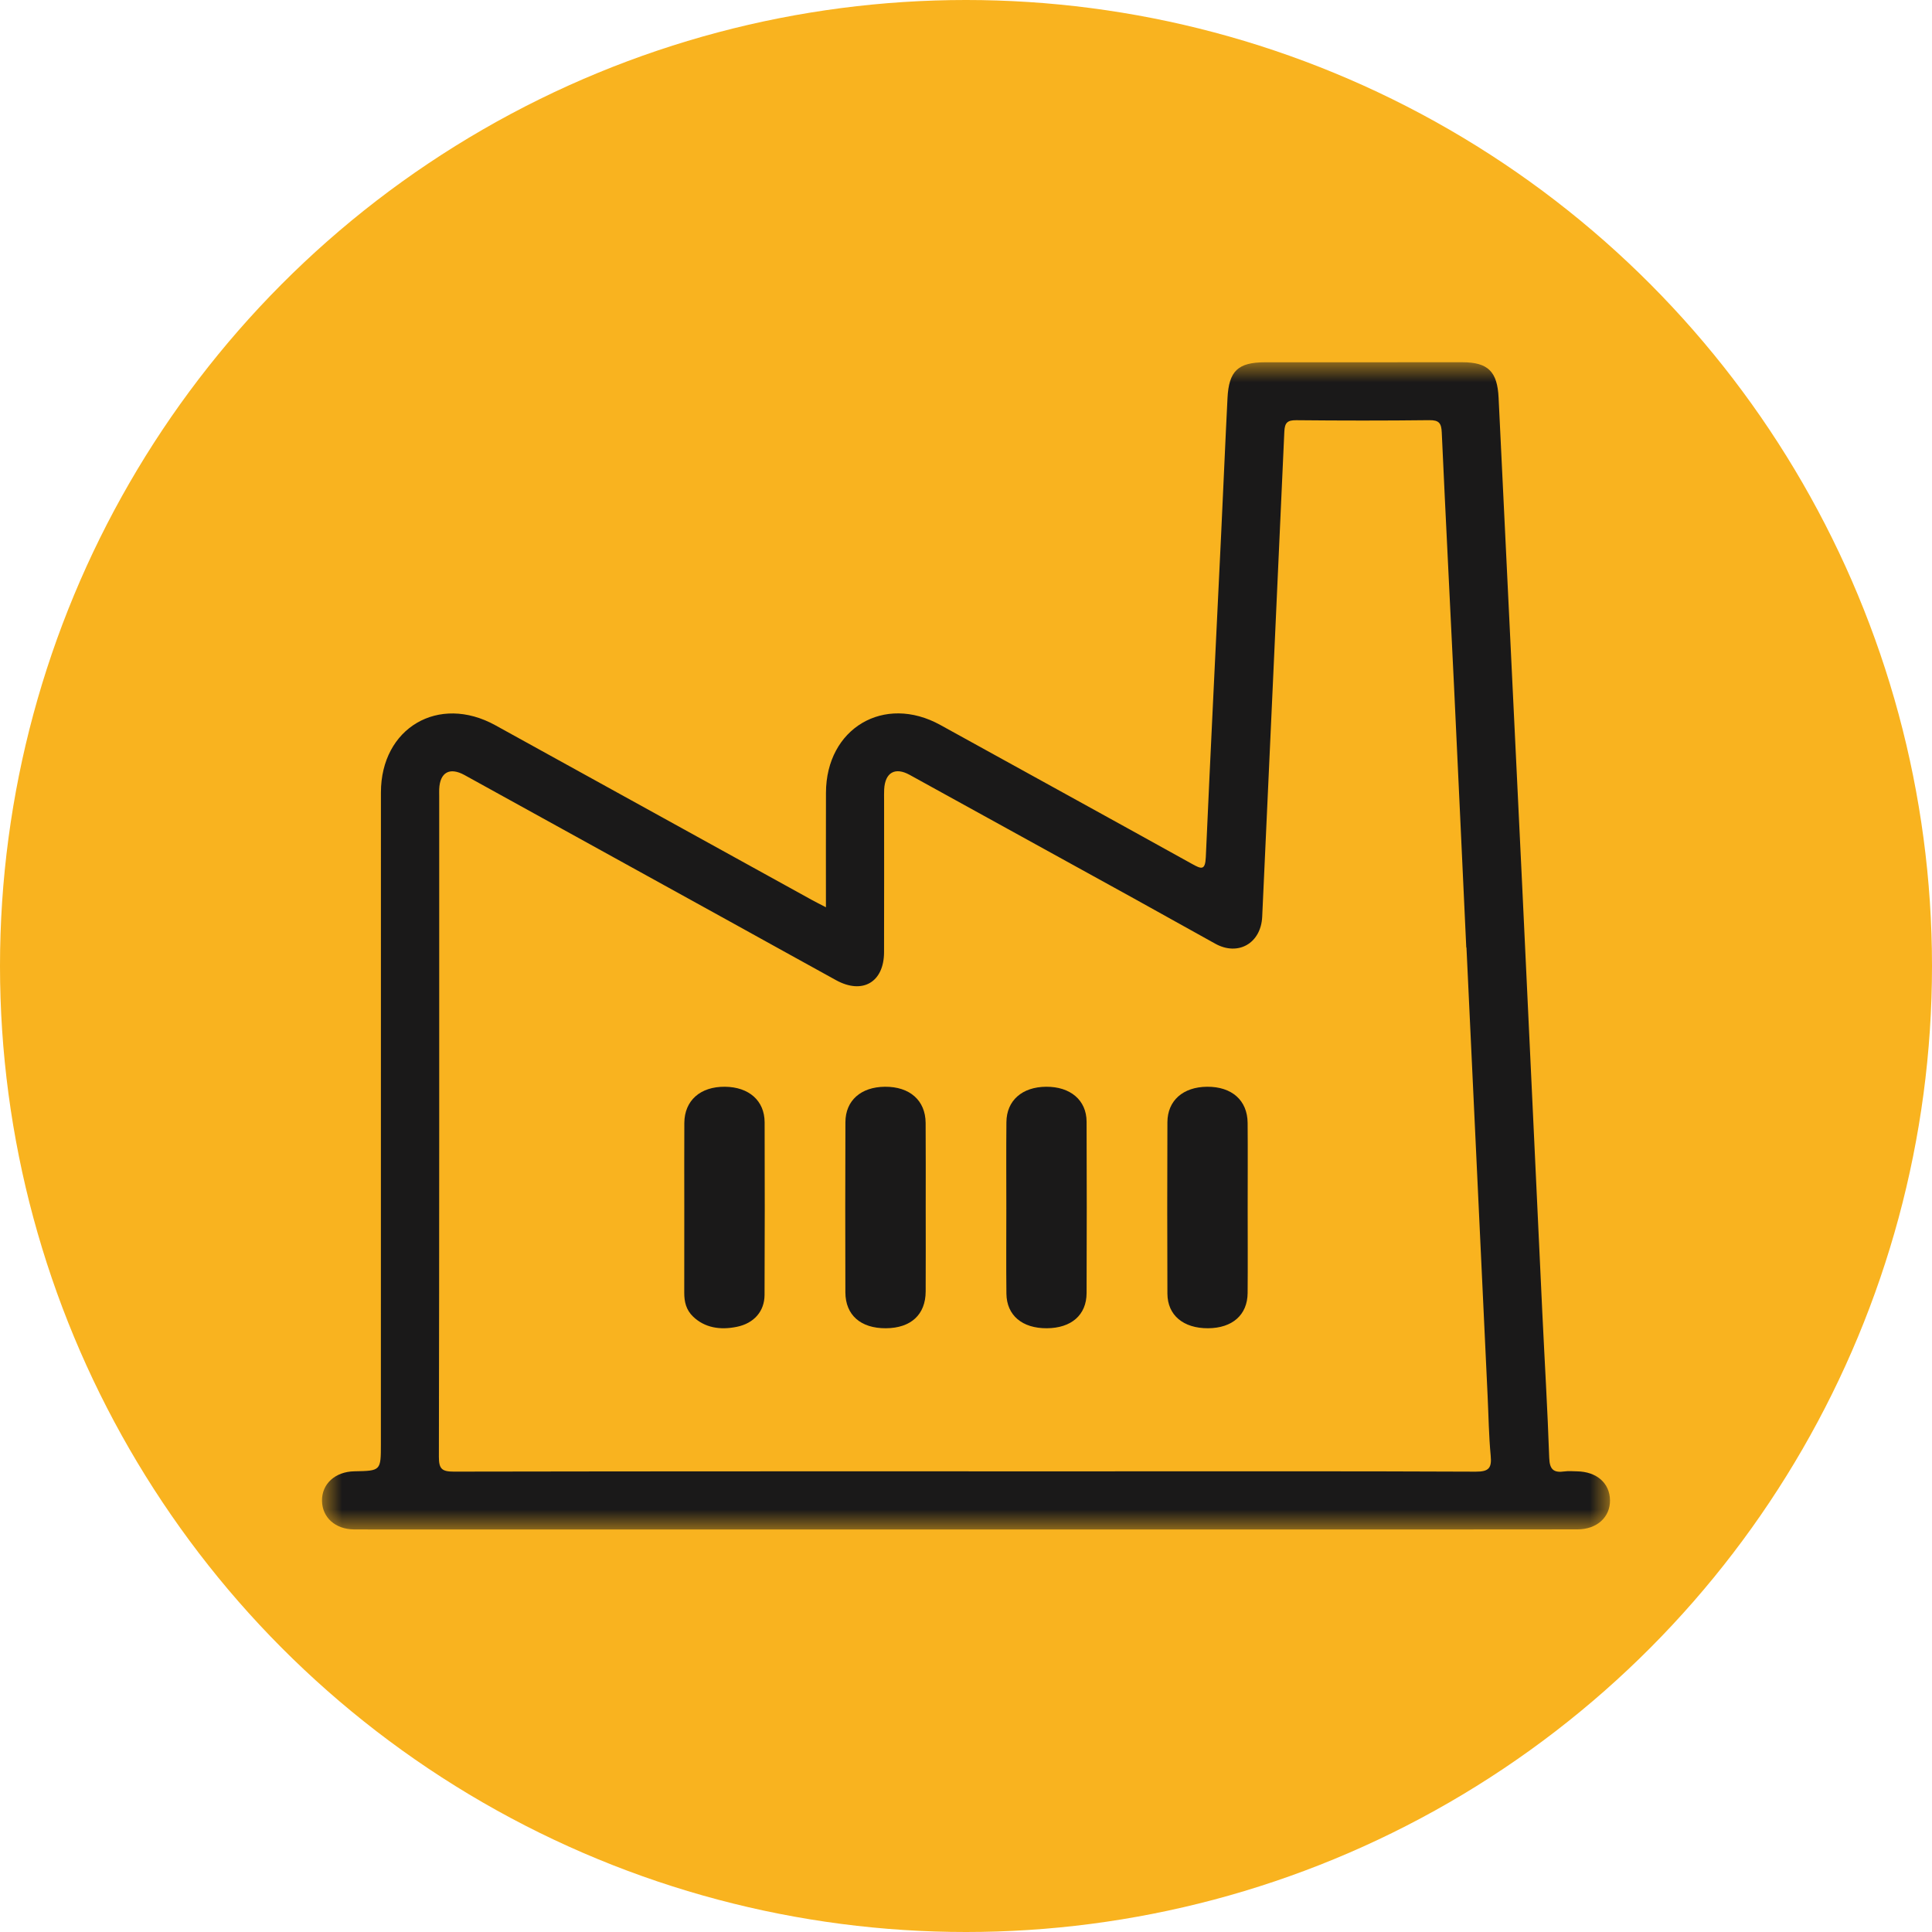
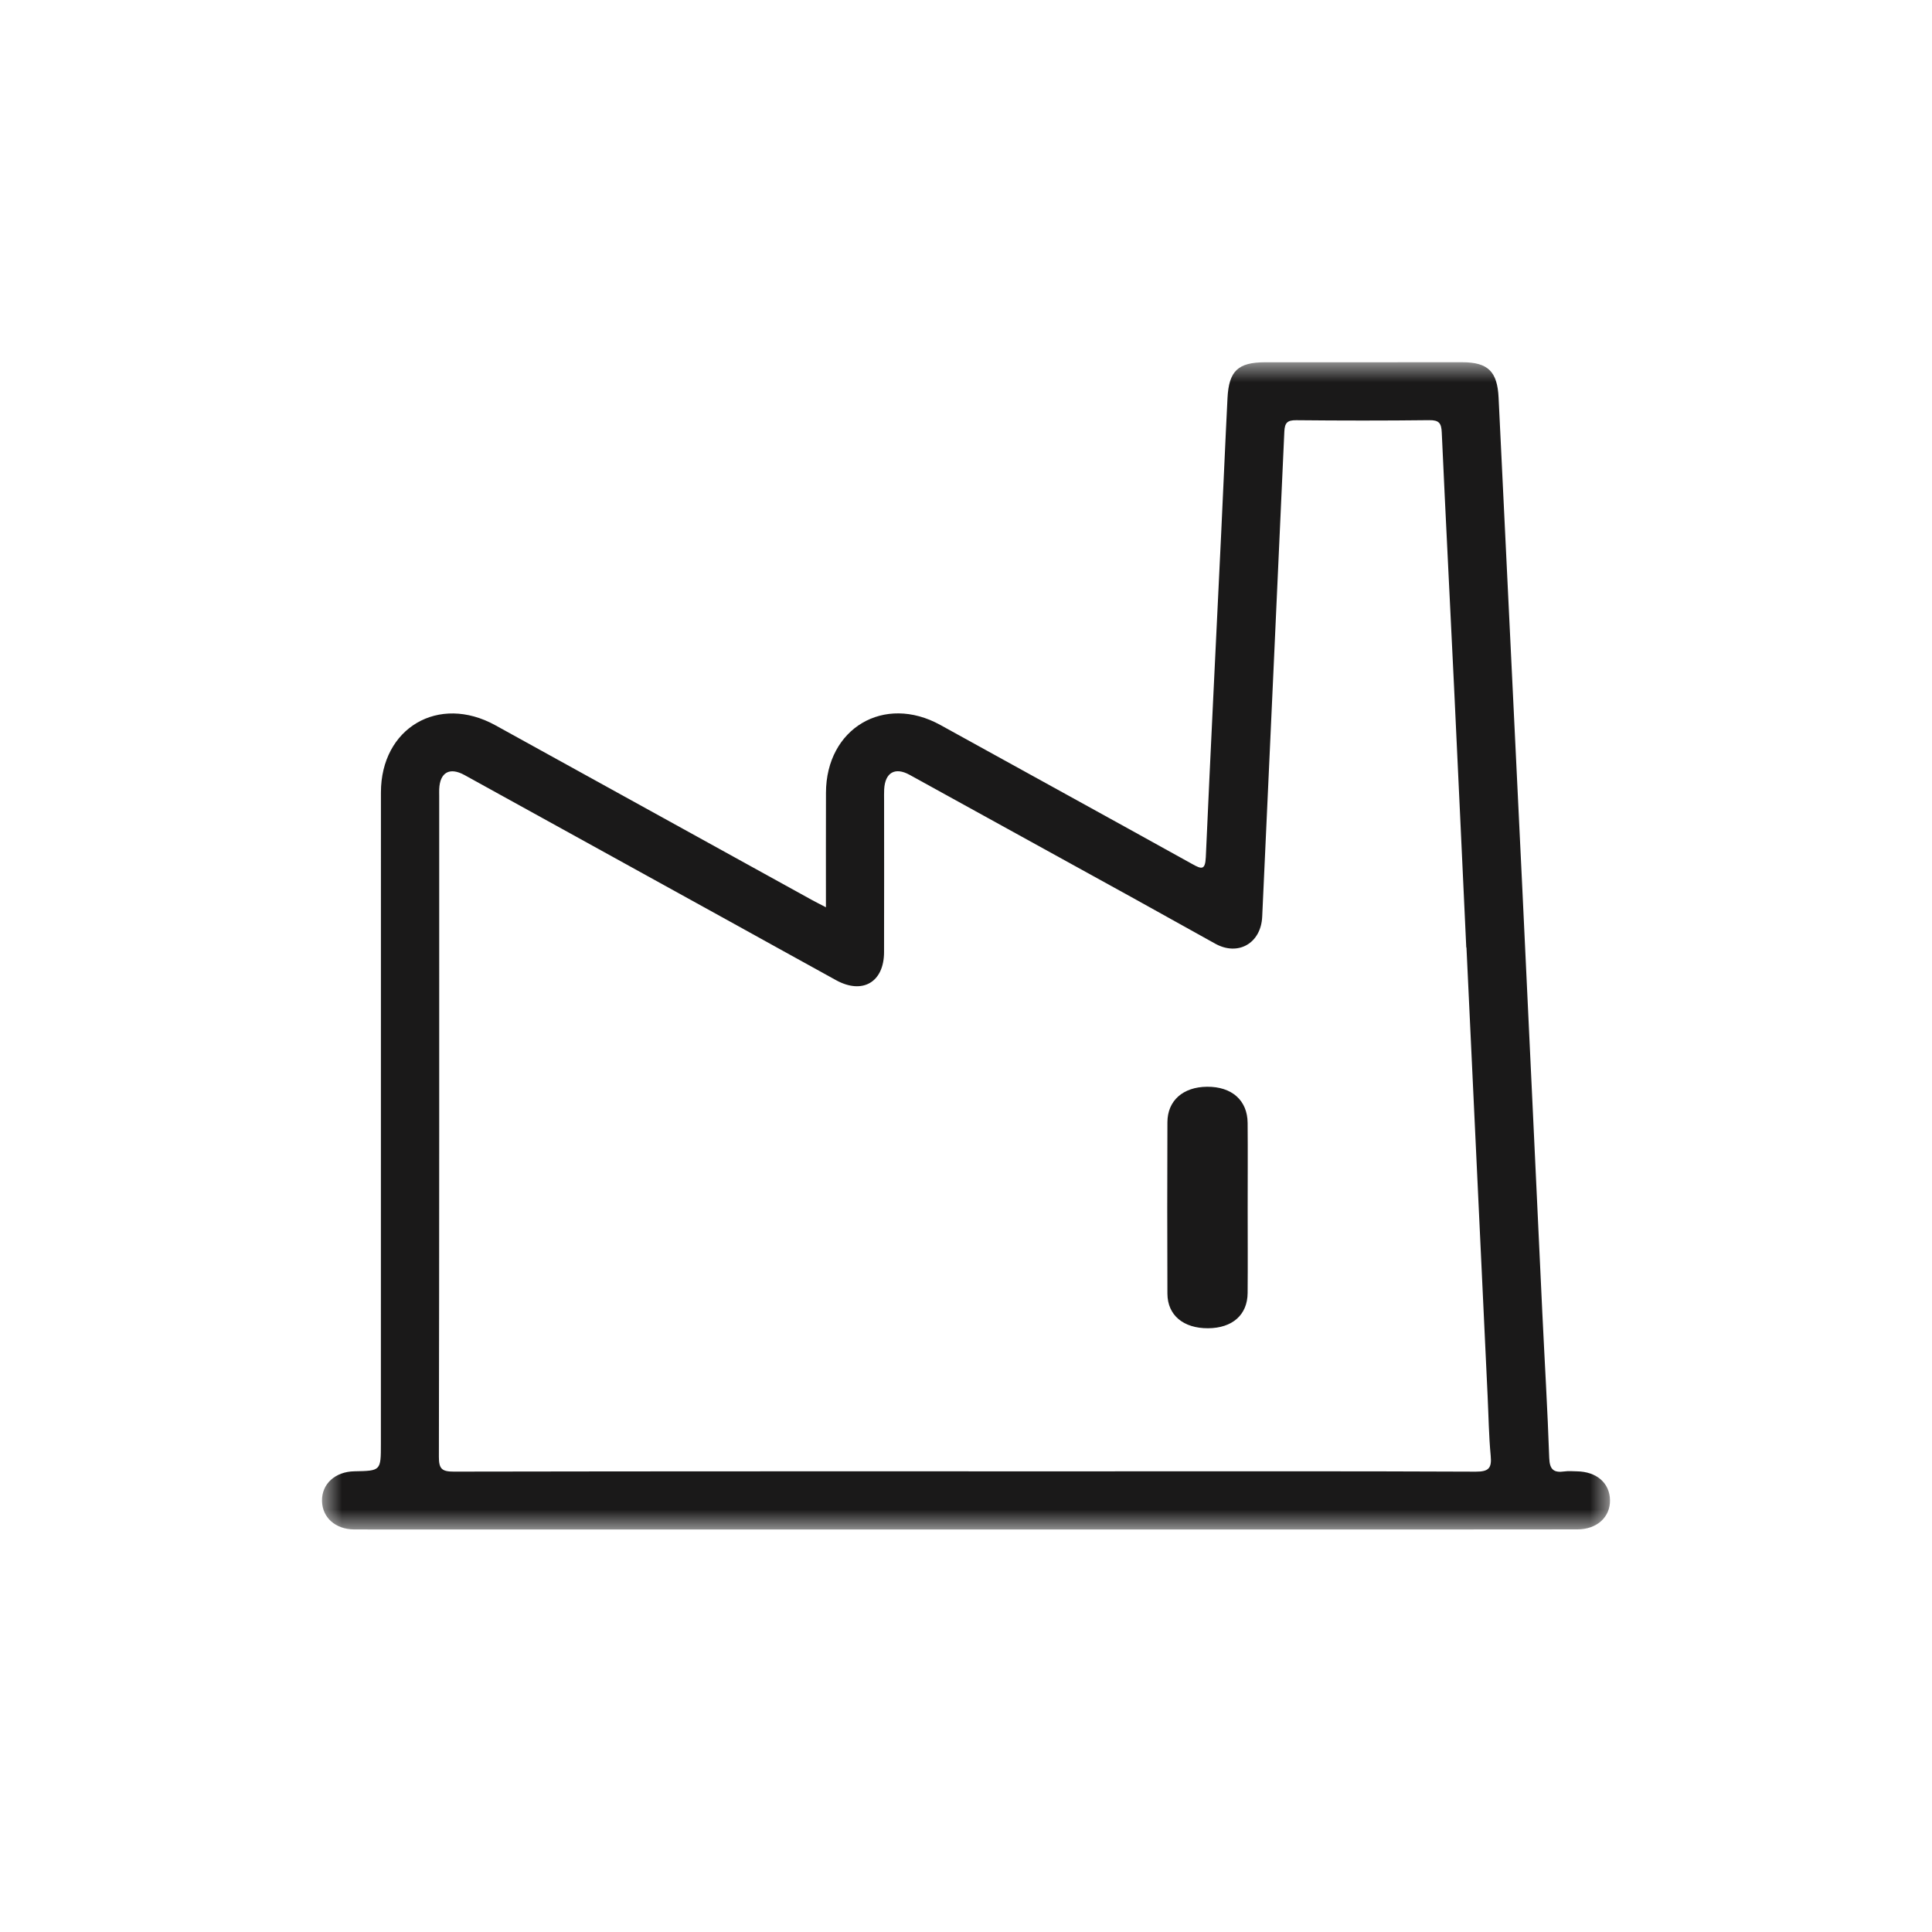
<svg xmlns="http://www.w3.org/2000/svg" xmlns:xlink="http://www.w3.org/1999/xlink" width="48px" height="48px" viewBox="0 0 48 48" version="1.1">
  <title>Group 19</title>
  <defs>
    <polygon id="path-1" points="0 0 32 0 32 29 0 29" />
  </defs>
  <g id="Desktop" stroke="none" stroke-width="1" fill="none" fill-rule="evenodd">
    <g id="56.SolucionesCorporativas2" transform="translate(-620, -1788)">
      <g id="Group-19" transform="translate(620, 1788)">
-         <circle id="Oval" fill="#F9B31F" cx="24" cy="24" r="24" />
        <g id="Group-12" transform="translate(8, 9)">
          <g id="Group-3">
            <mask id="mask-2" fill="white">
              <use xlink:href="#path-1" />
            </mask>
            <g id="Clip-2" />
            <path d="M28.434,14.54 C28.432,14.54 28.43,14.54 28.429,14.54 C28.328,12.39 28.23,10.24 28.127,8.09 C28.026,5.974 27.916,3.859 27.82,1.743 C27.81,1.515 27.753,1.436 27.511,1.439 C26.409,1.452 25.307,1.451 24.206,1.44 C23.983,1.438 23.919,1.504 23.909,1.724 C23.73,5.741 23.541,9.758 23.359,13.776 C23.329,14.433 22.763,14.763 22.191,14.445 C21.517,14.07 20.844,13.694 20.169,13.321 C18.313,12.297 16.455,11.273 14.598,10.25 C14.236,10.051 13.989,10.193 13.967,10.612 C13.962,10.702 13.965,10.793 13.965,10.884 C13.965,12.142 13.968,13.399 13.964,14.657 C13.962,15.403 13.429,15.713 12.773,15.353 C11.898,14.872 11.026,14.387 10.153,13.905 C7.949,12.688 5.745,11.472 3.541,10.256 C3.171,10.052 2.929,10.189 2.912,10.607 C2.91,10.664 2.912,10.72 2.912,10.777 C2.912,16.249 2.915,21.722 2.904,27.194 C2.903,27.499 2.983,27.562 3.278,27.562 C8.605,27.552 13.933,27.555 19.26,27.555 C22.395,27.555 25.531,27.549 28.666,27.563 C28.99,27.564 29.065,27.473 29.036,27.167 C28.989,26.671 28.983,26.172 28.959,25.674 C28.784,21.962 28.609,18.251 28.434,14.54 M12.52,13.541 C12.52,12.553 12.518,11.625 12.521,10.696 C12.525,9.093 13.966,8.24 15.363,9.012 C17.447,10.163 19.535,11.309 21.616,12.464 C21.848,12.593 21.943,12.631 21.958,12.295 C22.077,9.613 22.212,6.931 22.34,4.25 C22.394,3.129 22.44,2.009 22.497,0.889 C22.531,0.215 22.76,0.002 23.426,0.001 C25.062,-4.08336876e-05 26.698,-0 28.334,0 C28.973,0.001 29.201,0.234 29.232,0.879 C29.426,4.919 29.625,8.958 29.818,12.997 C29.988,16.539 30.151,20.081 30.319,23.623 C30.376,24.822 30.449,26.021 30.49,27.221 C30.5,27.515 30.604,27.595 30.871,27.557 C30.971,27.542 31.075,27.554 31.177,27.555 C31.668,27.562 31.994,27.846 32,28.272 C32.006,28.693 31.676,28.996 31.19,28.997 C29.135,29 27.079,28.999 25.024,28.999 C17.561,28.999 10.098,28.999 2.635,28.999 C2.022,28.999 1.409,29.002 0.796,28.998 C0.331,28.994 0.009,28.703 -2.66466807e-05,28.292 C-0.009,27.87 0.325,27.563 0.803,27.554 C1.464,27.542 1.463,27.542 1.463,26.869 C1.463,21.475 1.463,16.082 1.464,10.689 C1.464,9.083 2.898,8.241 4.307,9.019 C6.928,10.465 9.548,11.912 12.169,13.358 C12.267,13.412 12.366,13.461 12.52,13.541" id="Fill-1" fill="#1A1919" mask="url(#mask-2)" />
          </g>
-           <path d="M9.001,20.974 C9.001,20.282 8.998,19.59 9.002,18.899 C9.006,18.341 9.4,17.994 10.012,18 C10.607,18.006 10.995,18.346 10.997,18.883 C11.001,20.313 11.002,21.743 10.995,23.173 C10.993,23.58 10.732,23.877 10.308,23.964 C9.887,24.051 9.509,23.985 9.224,23.715 C9.041,23.541 9,23.335 9,23.119 C9.002,22.404 9.001,21.689 9.001,20.974" id="Fill-4" fill="#1A1919" />
-           <path d="M14.999,21.01 C14.999,21.703 15.002,22.395 14.998,23.087 C14.995,23.662 14.632,23.995 14.013,24 C13.386,24.005 13.005,23.675 13.003,23.107 C12.999,21.699 12.999,20.291 13.004,18.883 C13.005,18.342 13.389,18.005 13.986,18 C14.601,17.995 14.993,18.339 14.997,18.898 C15.002,19.602 14.999,20.306 14.999,21.01" id="Fill-6" fill="#1A1919" />
-           <path d="M17.002,21.028 C17.002,20.312 16.997,19.596 17.004,18.881 C17.008,18.342 17.394,18.004 17.991,18 C18.592,17.996 18.993,18.332 18.996,18.866 C19.002,20.286 19.001,21.706 18.996,23.126 C18.994,23.671 18.617,23.996 18.009,24 C17.397,24.004 17.01,23.68 17.004,23.14 C16.996,22.436 17.002,21.732 17.002,21.028" id="Fill-8" fill="#1A1919" />
          <path d="M22.998,21.012 C22.998,21.716 23.003,22.42 22.997,23.124 C22.993,23.668 22.618,23.997 22.013,24 C21.401,24.003 21.007,23.677 21.004,23.141 C20.998,21.722 20.999,20.302 21.004,18.882 C21.006,18.343 21.393,18.005 21.989,18 C22.603,17.995 22.993,18.337 22.997,18.9 C23.003,19.604 22.998,20.308 22.998,21.012" id="Fill-10" fill="#1A1919" />
        </g>
      </g>
    </g>
  </g>
</svg>